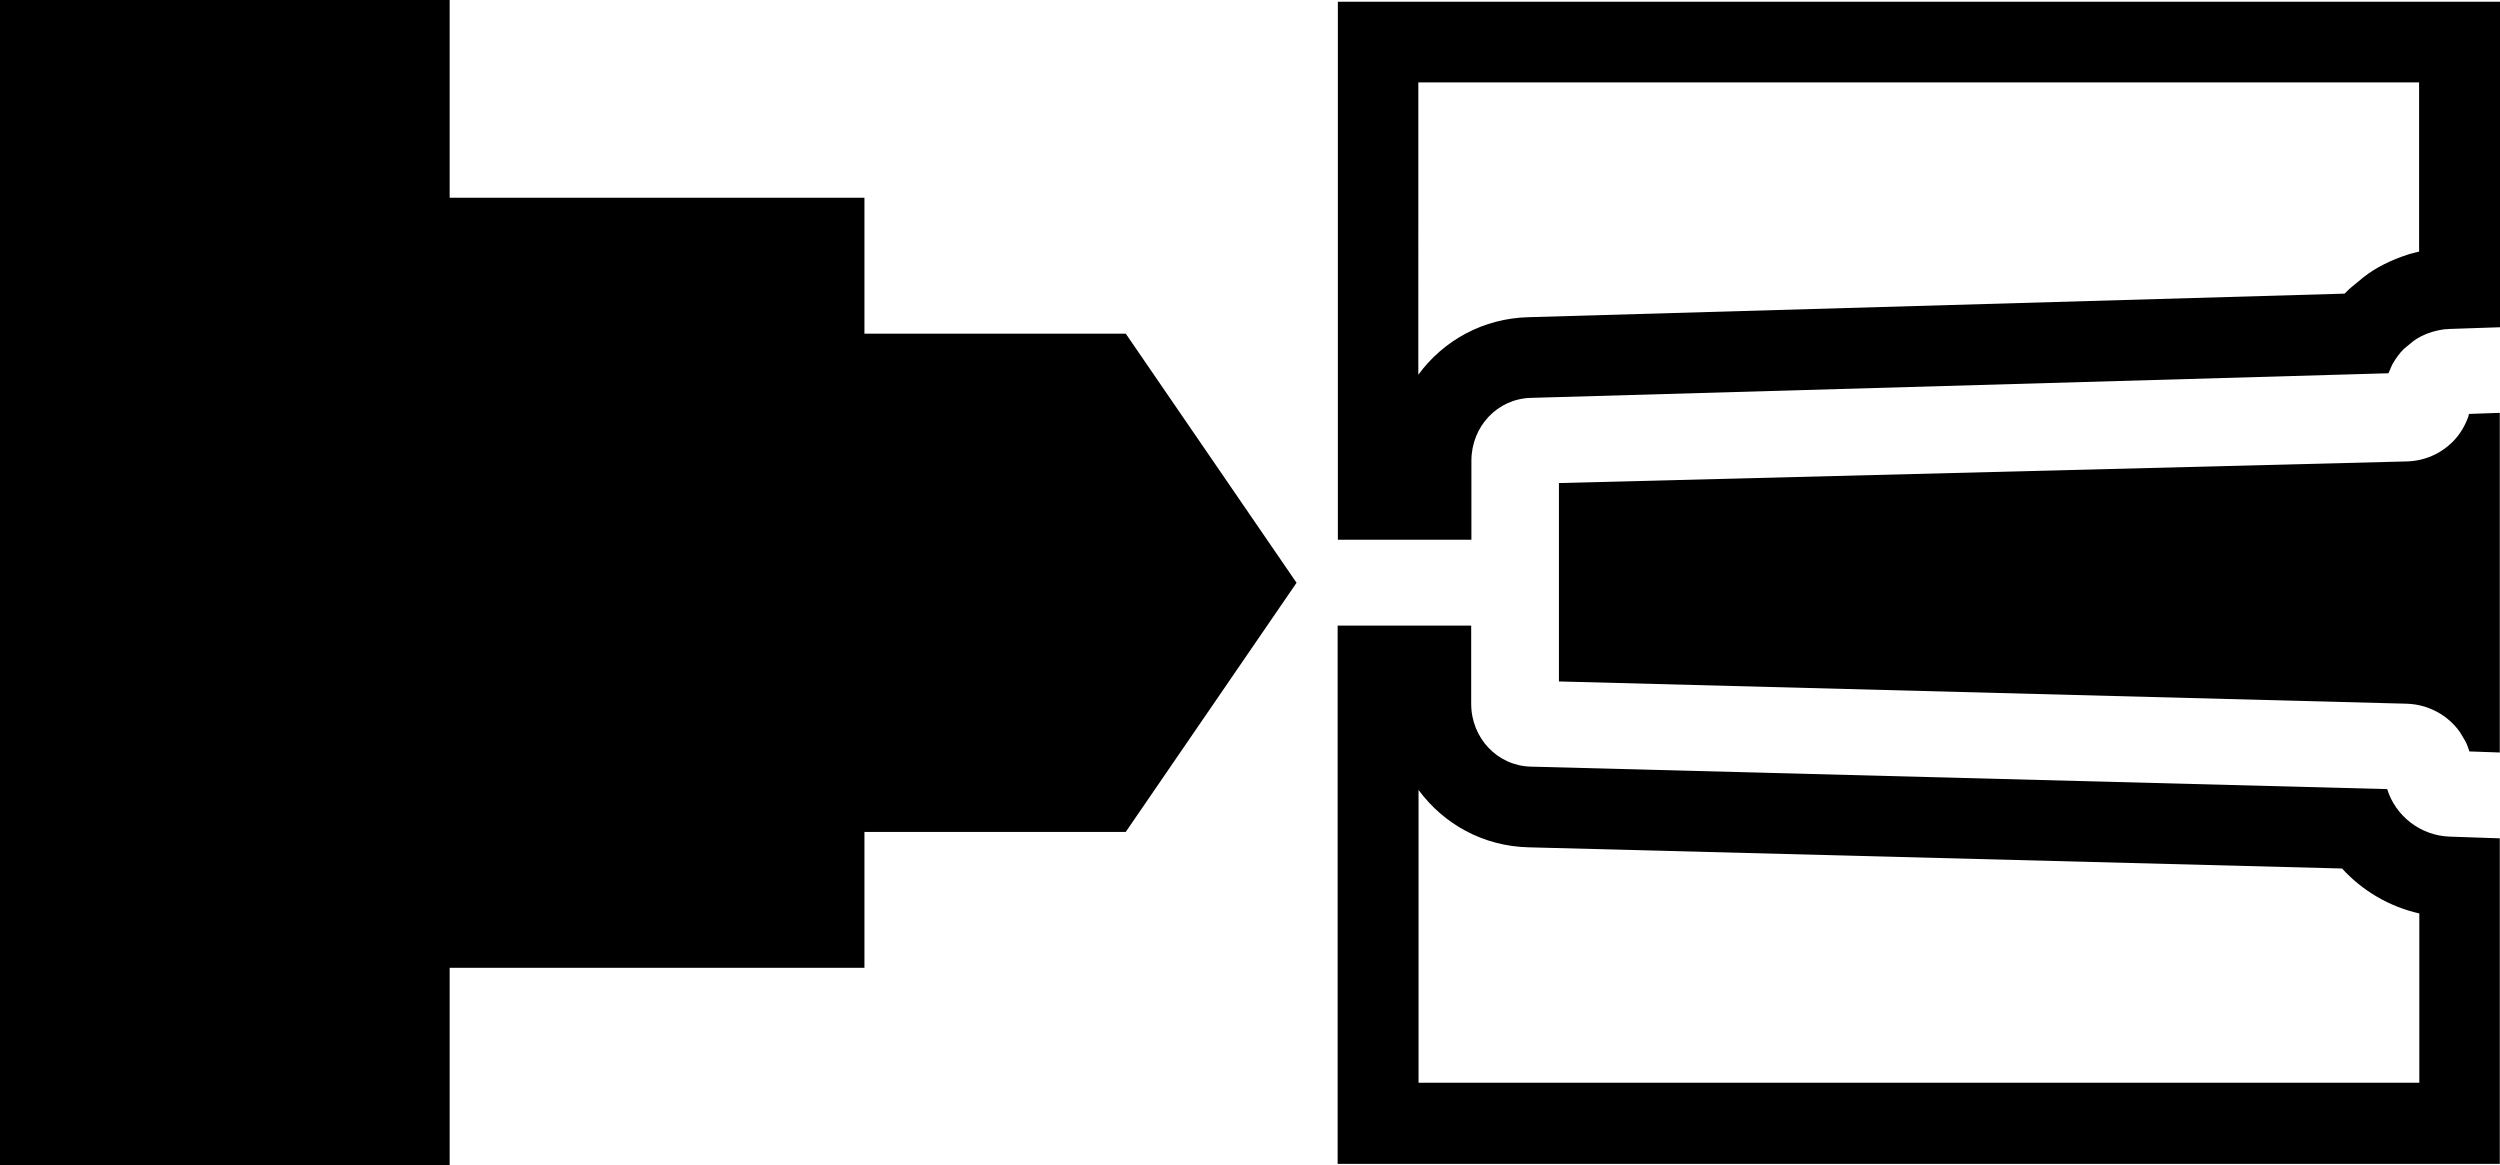
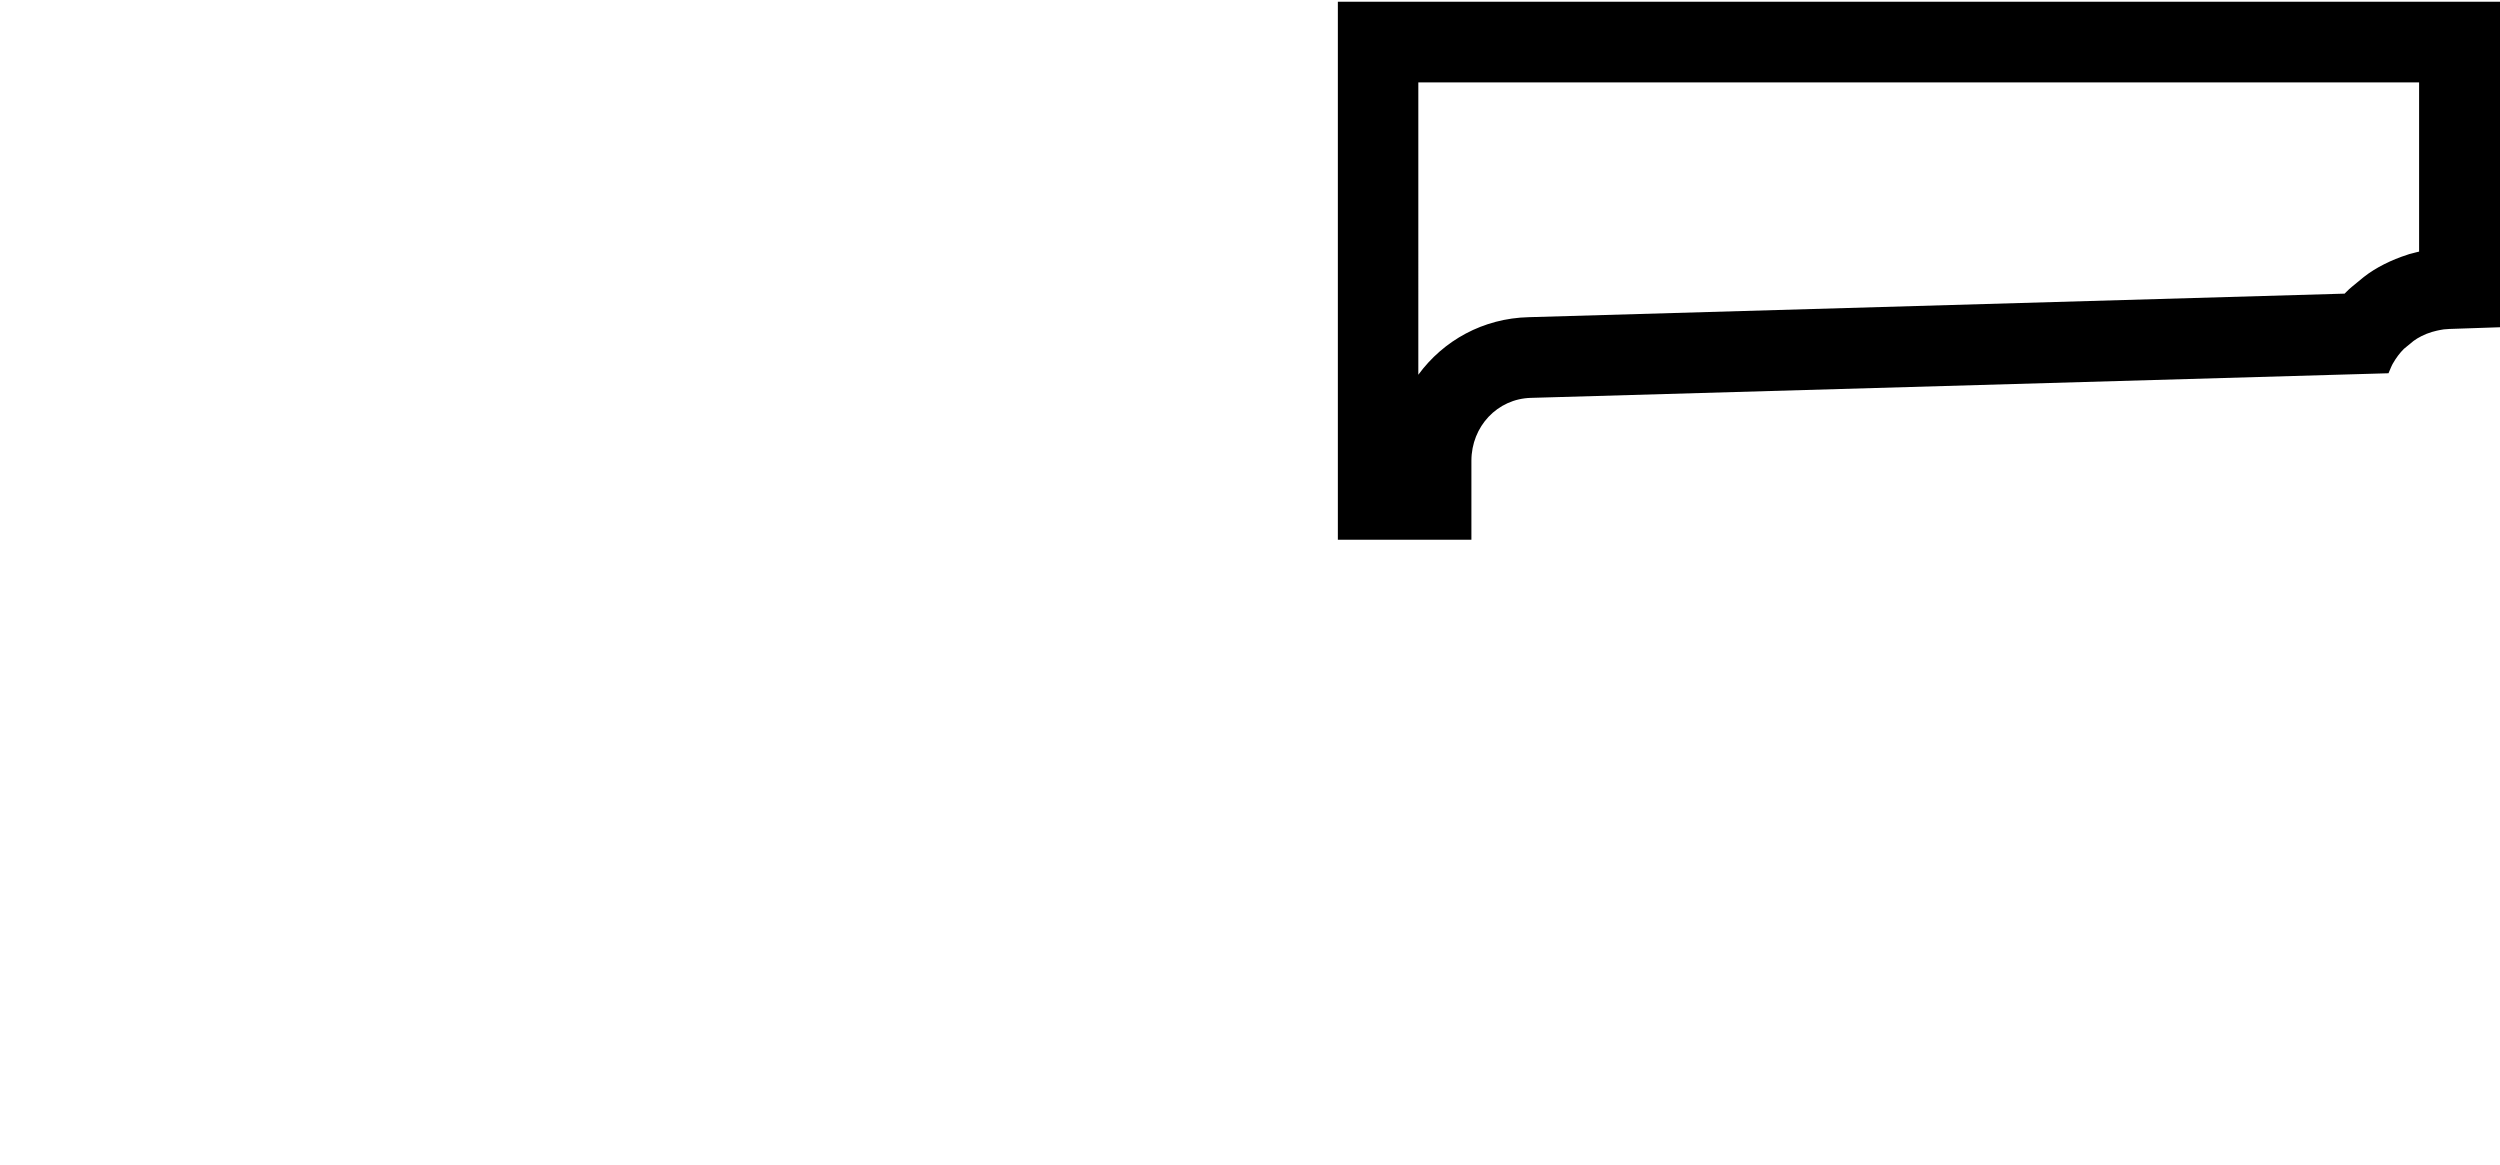
<svg xmlns="http://www.w3.org/2000/svg" id="Layer_2" data-name="Layer 2" width="116.81" height="54.45" viewBox="0 0 116.81 54.45">
  <g id="Layer_1-2" data-name="Layer 1">
    <g>
-       <path d="M21.01,0H0v54.45h21.01v-9.23h19.38v-6.35h12.21l7.98-11.64-7.98-11.64h-12.21v-6.35h-19.38V0h0Z" />
-       <path d="M66.28,36.91c1.17,1.59,3.02,2.63,5.14,2.68l38.01.99c.95,1.04,2.2,1.78,3.61,2.1v7.91h-46.76v-13.69M68.74,29.23h-6.24v25.15h54.3v-15.21l-2.35-.08c-1.37-.05-2.53-.98-2.91-2.22l-40.02-1.05c-1.55-.04-2.78-1.33-2.78-2.94v-3.65h0Z" />
-       <path d="M116.81,35.16l-1.43-.05-.09-.26c-.04-.1-.08-.19-.1-.22l-.25-.42c-.57-.81-1.5-1.3-2.49-1.33l-39.61-1.04v-9.27l39.61-1.01c.82-.02,1.6-.35,2.19-.96.31-.32.54-.71.7-1.16h0s0-.04,0-.04c0-.02.02-.04.03-.06l1.43-.05s0,15.85,0,15.85Z" />
      <path d="M113.03,3.85v7.91s-.01,0-.02,0c-.05.01-.11.03-.16.04l-.23.06s-.09.02-.13.04c-.75.24-1.48.6-2.04,1.04-.04.03-.07.06-.11.09l-.45.37c-.09.07-.17.15-.25.23-.03.03-.06.06-.09.09l-38.12,1.1c-2.13.05-3.99,1.09-5.16,2.69V3.85h46.76M116.81.08h-54.3v25.14h6.24v-3.69c0-1.61,1.22-2.9,2.78-2.94l40.07-1.15.11-.26c.03-.06.05-.12.08-.17.17-.3.34-.52.53-.71l.45-.37c.2-.15.52-.32.86-.42l.23-.06c.08-.02.2-.04.32-.06l.27-.02,2.37-.08V.08h0Z" />
    </g>
  </g>
</svg>